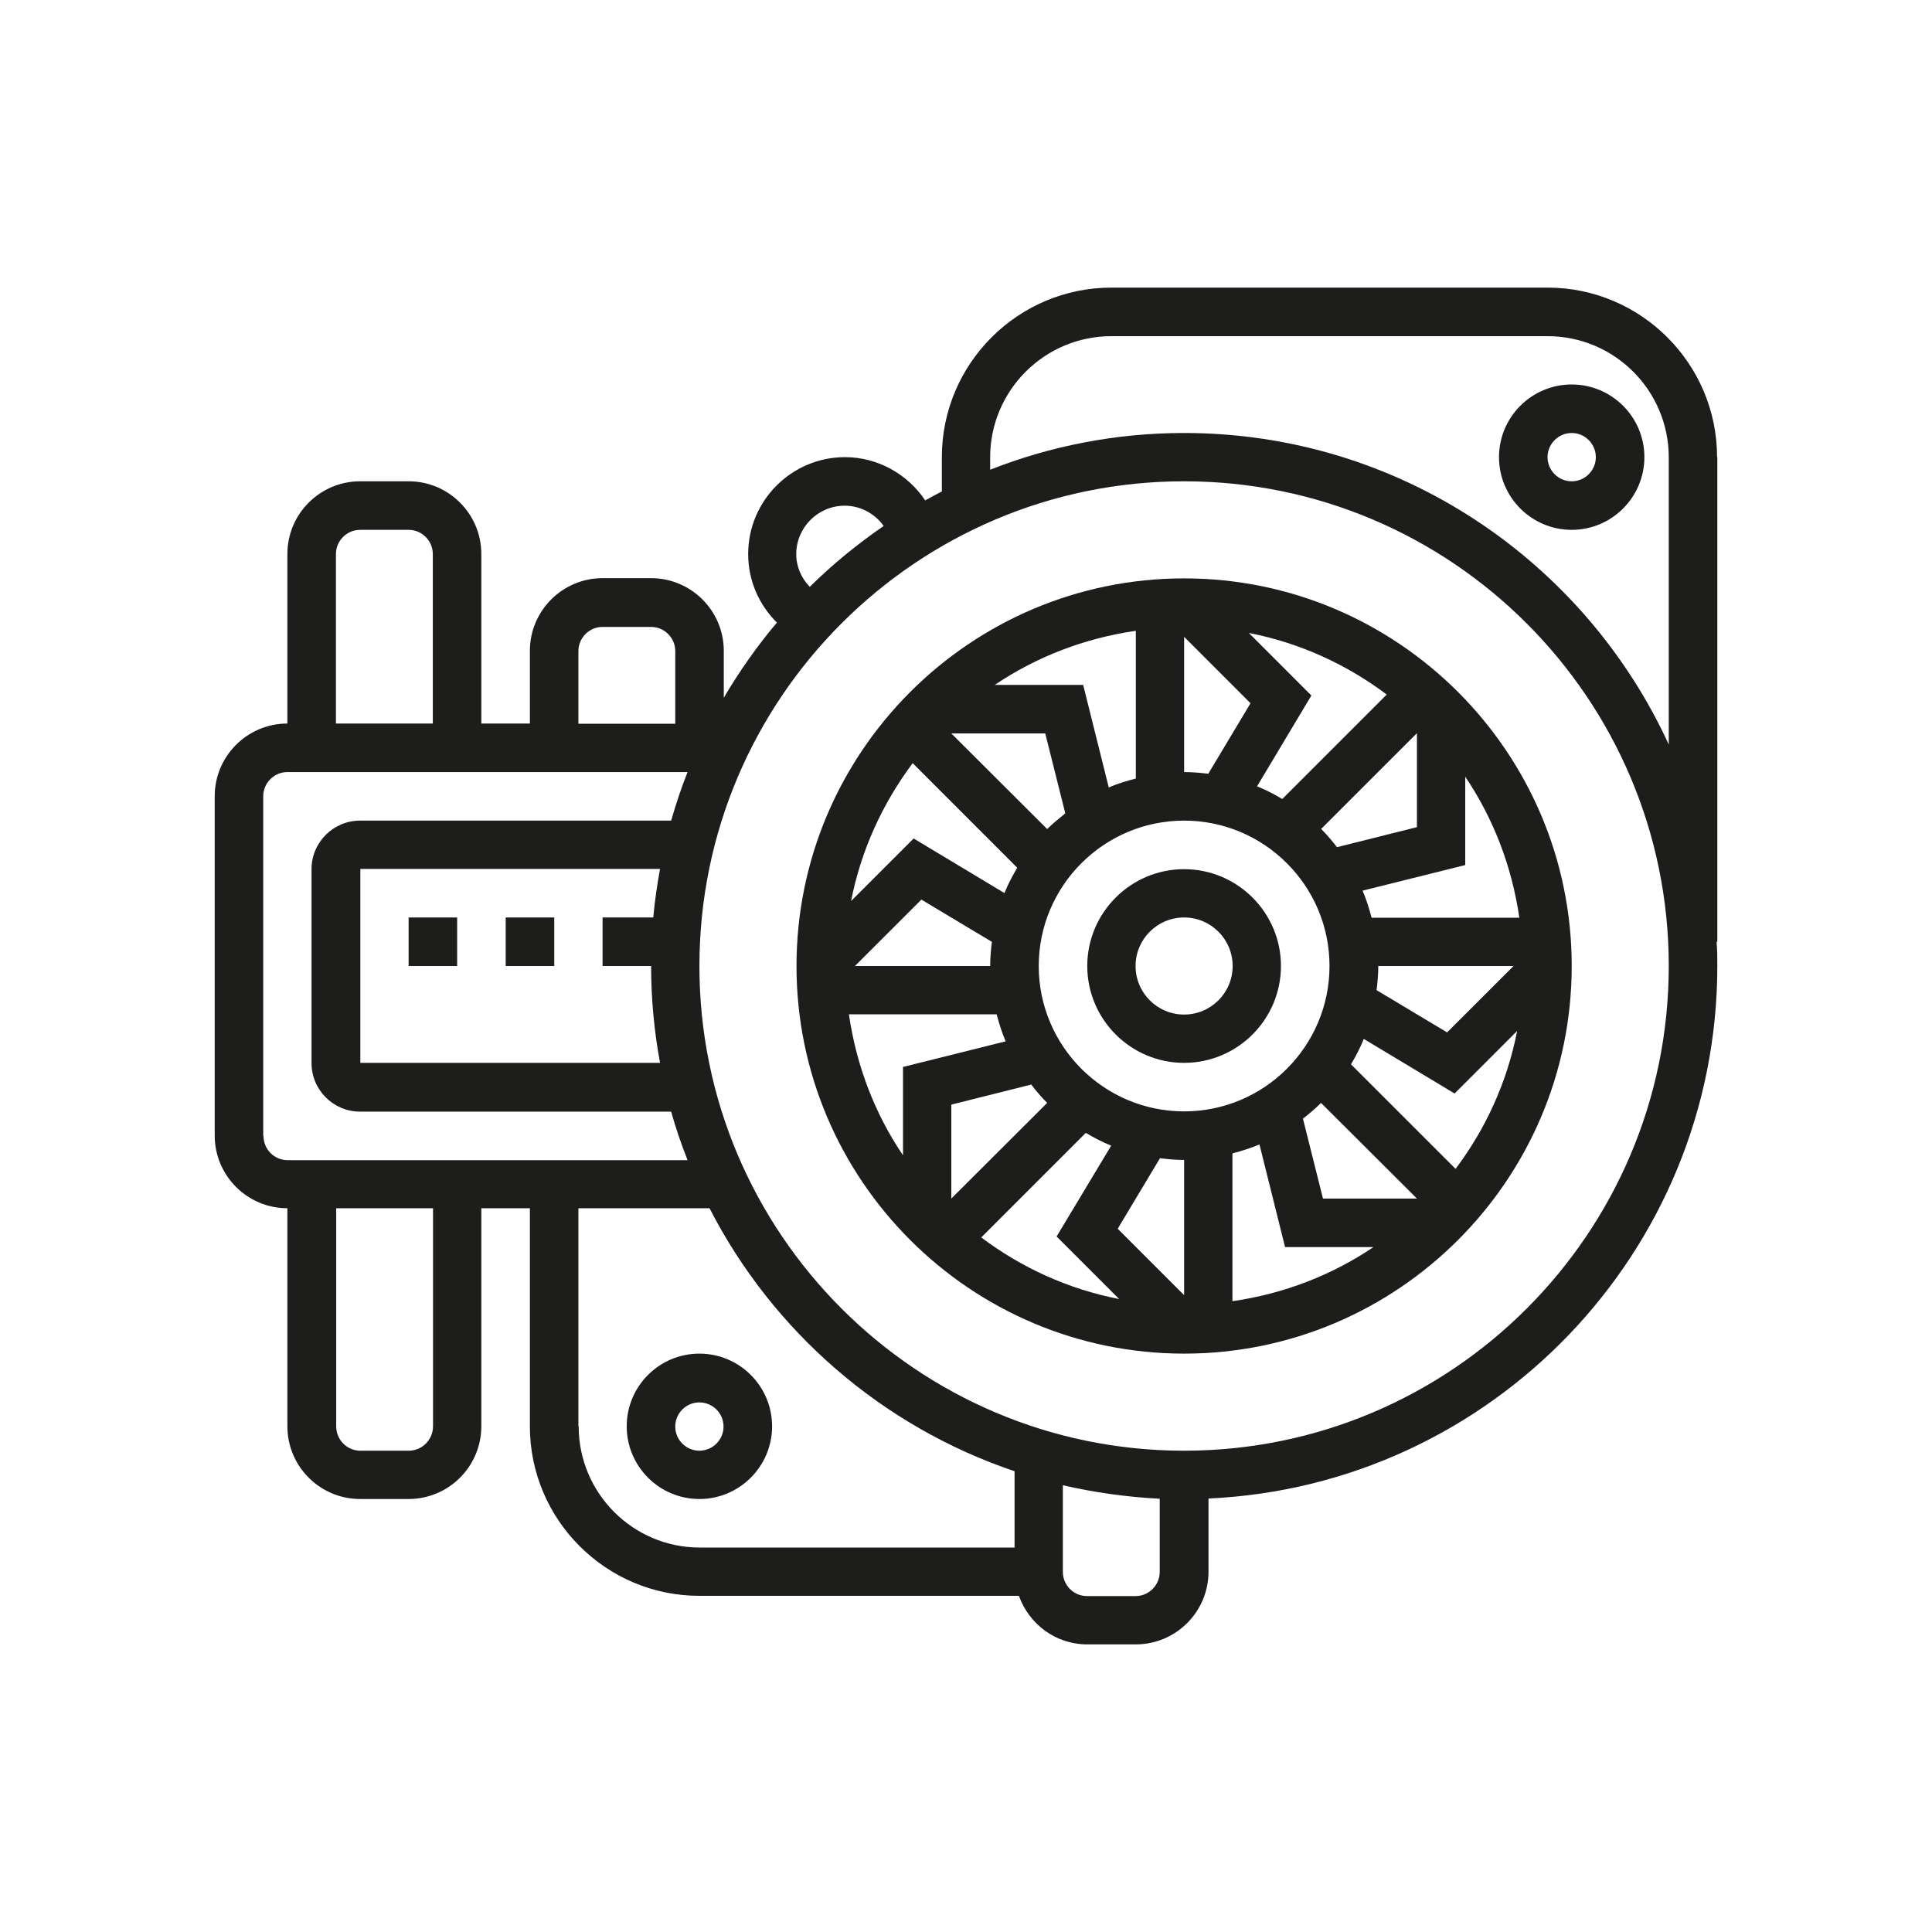
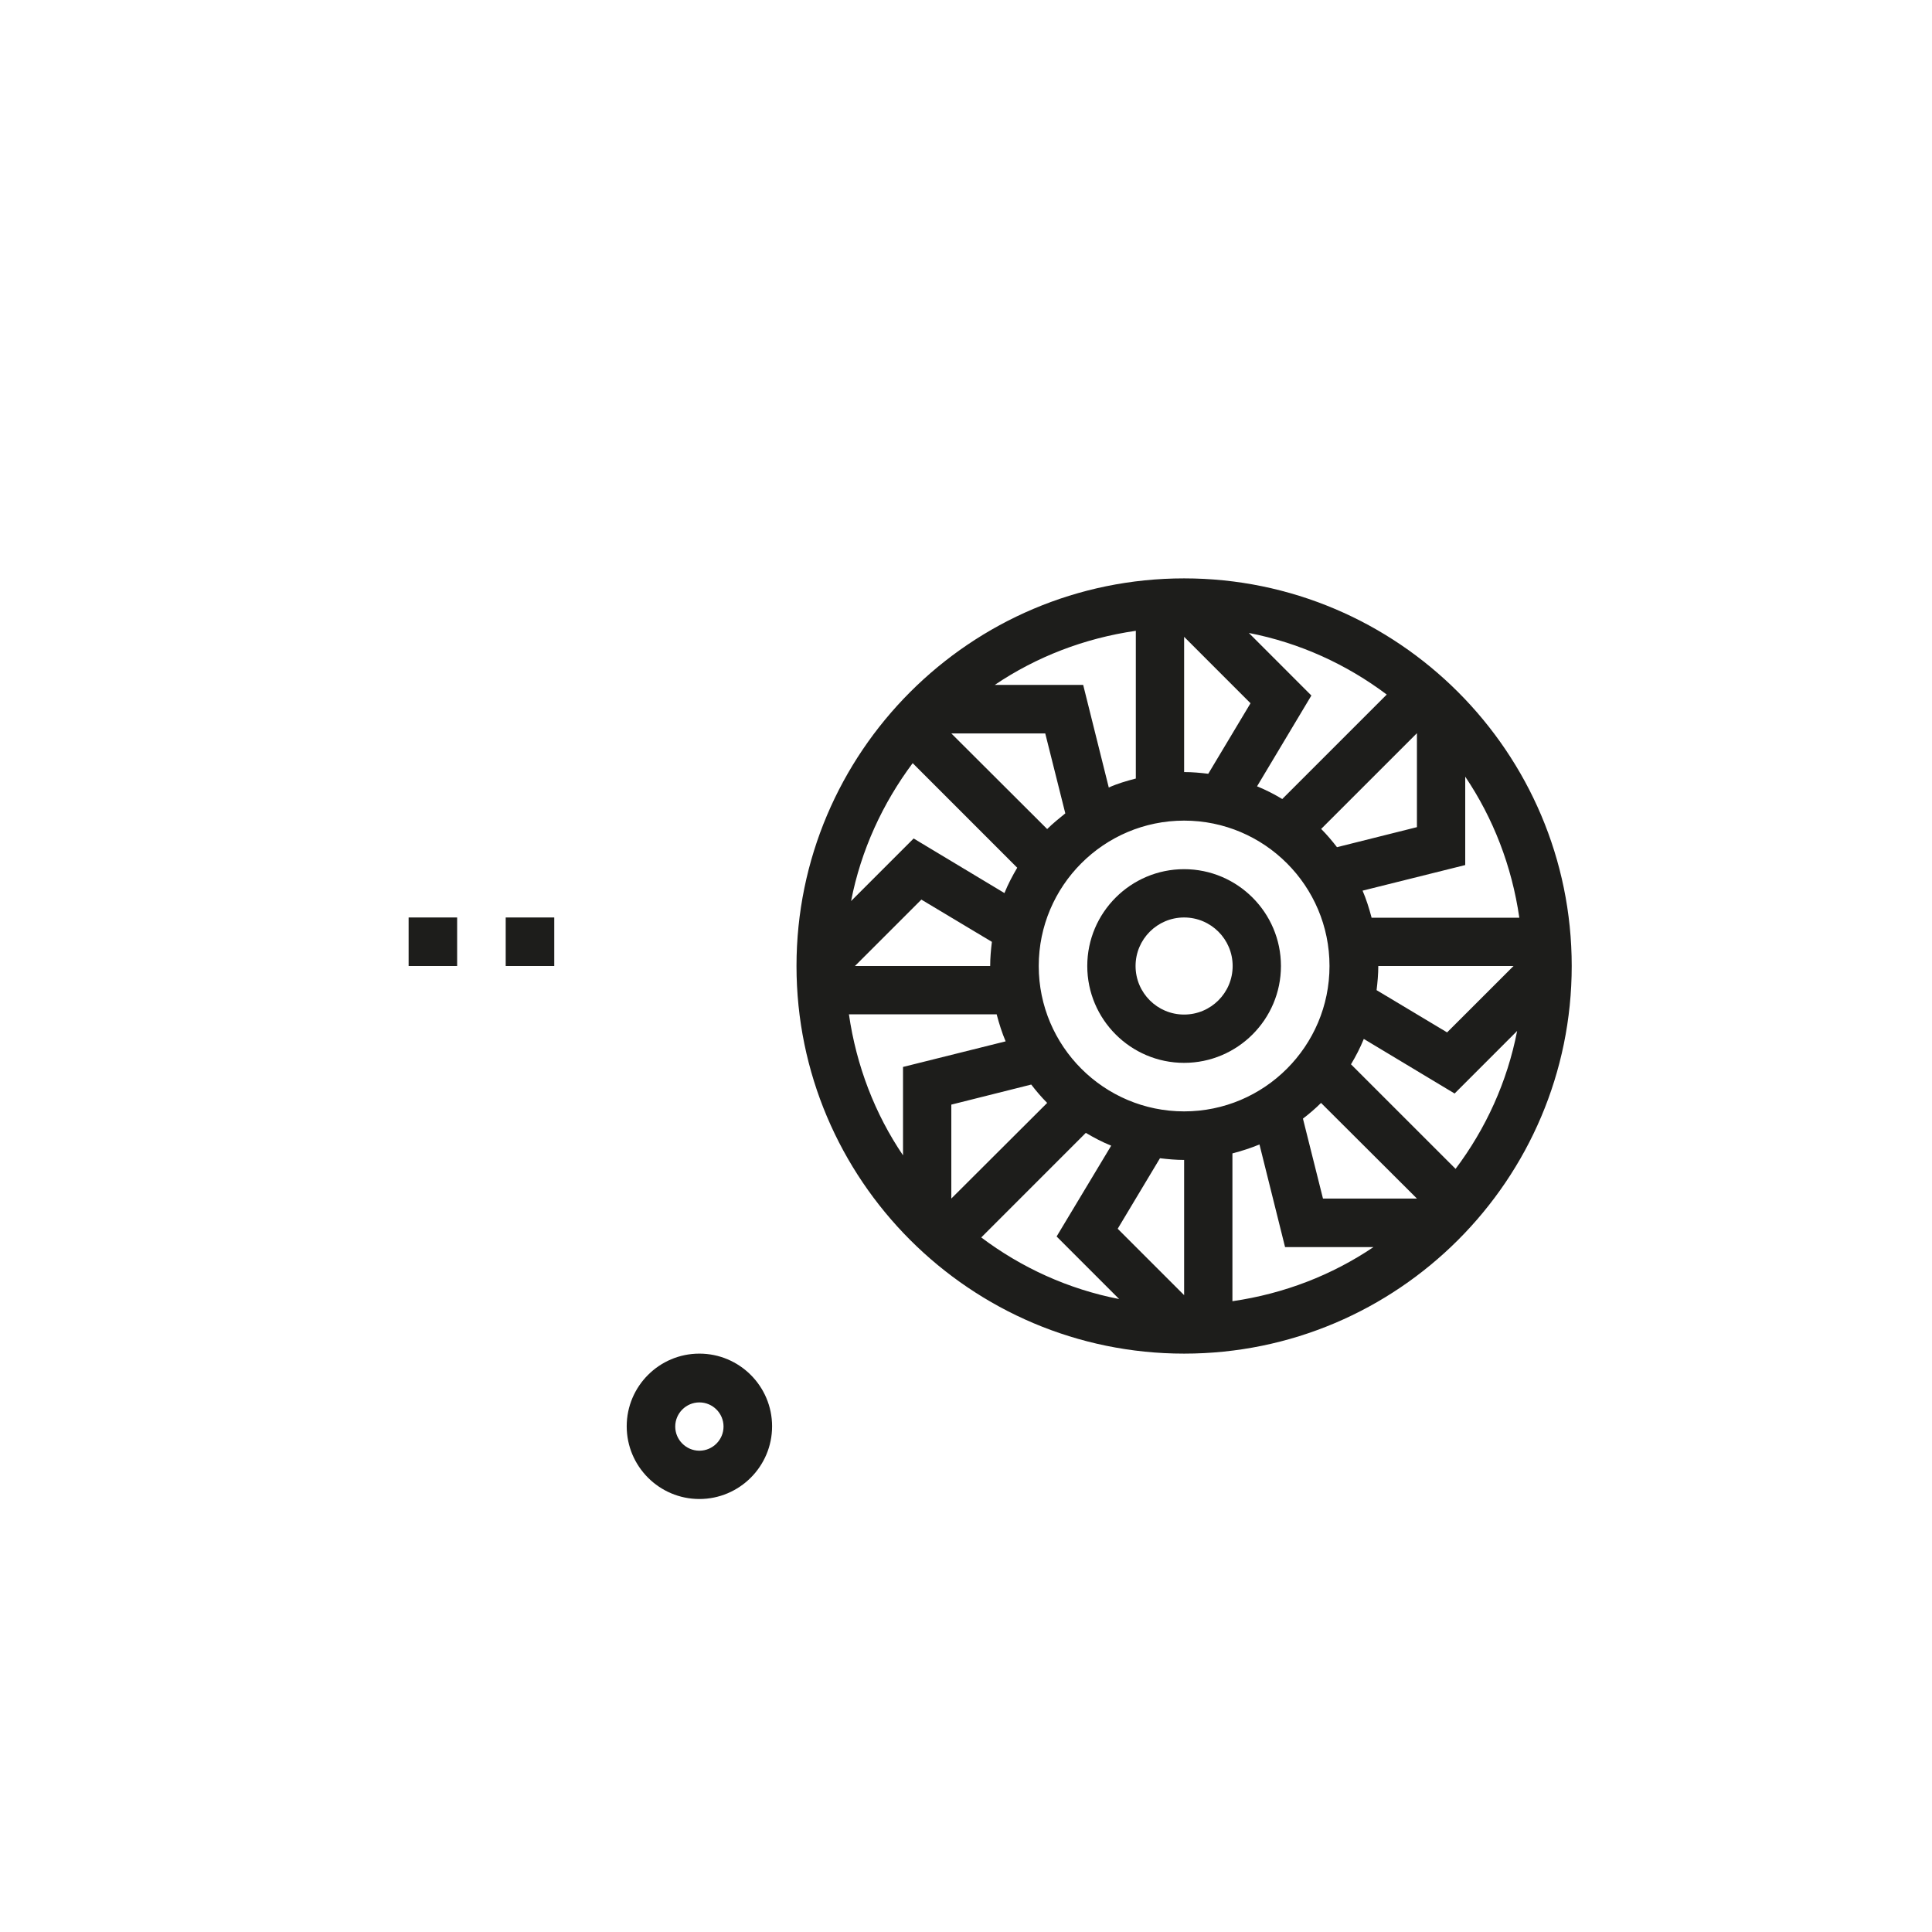
<svg xmlns="http://www.w3.org/2000/svg" width="60" height="60" viewBox="0 0 60 60" fill="none">
  <path d="M42.594 28.492C42.519 28.207 42.429 27.922 42.316 27.66L45.504 26.865V24.12C46.374 25.41 46.951 26.895 47.184 28.5H42.594V28.492ZM41.956 33.053C42.106 32.805 42.241 32.542 42.354 32.265L45.174 33.96L47.116 32.017C46.809 33.6 46.141 35.055 45.204 36.3L41.956 33.053ZM38.274 35.82C38.559 35.745 38.844 35.655 39.114 35.542L39.909 38.73H42.654C41.364 39.6 39.879 40.178 38.274 40.41V35.82ZM33.721 35.182C33.976 35.333 34.231 35.468 34.509 35.58L32.814 38.4L34.756 40.343C33.174 40.035 31.719 39.367 30.474 38.43L33.721 35.182ZM30.954 31.508C31.029 31.793 31.119 32.078 31.231 32.34L28.044 33.135V35.88C27.174 34.597 26.596 33.105 26.364 31.5H30.954V31.508ZM31.591 26.948C31.441 27.203 31.306 27.457 31.194 27.735L28.374 26.04L26.431 27.983C26.739 26.4 27.414 24.945 28.344 23.7L31.591 26.948ZM35.266 24.18C34.981 24.255 34.696 24.337 34.434 24.457L33.639 21.27H30.894C32.184 20.4 33.669 19.823 35.274 19.59V24.18H35.266ZM39.826 24.817C39.579 24.668 39.316 24.532 39.039 24.42L40.726 21.6L38.784 19.657C40.366 19.965 41.821 20.633 43.066 21.57L39.819 24.817H39.826ZM41.026 25.747L44.004 22.77V25.688L41.521 26.31C41.371 26.115 41.206 25.92 41.034 25.747M42.796 30H47.004L44.941 32.062L42.751 30.75C42.781 30.503 42.804 30.255 42.804 30M41.026 34.252L44.004 37.222H41.086L40.464 34.74C40.659 34.59 40.854 34.425 41.026 34.252ZM36.774 19.777L38.836 21.84L37.524 24.03C37.276 24 37.029 23.977 36.774 23.977V19.777ZM32.521 34.252L29.544 37.222V34.305L32.026 33.682C32.176 33.877 32.341 34.072 32.514 34.245M30.751 30H26.551L28.614 27.938L30.804 29.25C30.774 29.497 30.751 29.745 30.751 29.992M32.521 25.747L29.544 22.777H32.461L33.084 25.26C32.889 25.418 32.694 25.575 32.521 25.747ZM36.774 34.515C34.284 34.515 32.259 32.49 32.259 30C32.259 27.51 34.284 25.485 36.774 25.485C39.264 25.485 41.289 27.51 41.289 30C41.289 32.49 39.264 34.515 36.774 34.515ZM36.774 40.222L34.711 38.16L36.024 35.97C36.271 36 36.519 36.023 36.774 36.023V40.23V40.222ZM36.774 17.962C30.136 17.962 24.736 23.363 24.736 30C24.736 36.638 30.136 42.038 36.774 42.038C43.411 42.038 48.811 36.638 48.811 30C48.811 23.363 43.411 17.962 36.774 17.962Z" fill="#1D1D1B" />
  <path d="M36.773 31.508C35.941 31.508 35.266 30.833 35.266 30C35.266 29.168 35.941 28.493 36.773 28.493C37.606 28.493 38.281 29.168 38.281 30C38.281 30.833 37.606 31.508 36.773 31.508ZM36.773 26.993C35.116 26.993 33.766 28.343 33.766 30C33.766 31.658 35.116 33.008 36.773 33.008C38.431 33.008 39.781 31.658 39.781 30C39.781 28.343 38.431 26.993 36.773 26.993Z" fill="#1D1D1B" />
  <path d="M21.72 45.053C21.308 45.053 20.97 44.715 20.97 44.303C20.97 43.89 21.308 43.553 21.72 43.553C22.133 43.553 22.47 43.89 22.47 44.303C22.47 44.715 22.133 45.053 21.72 45.053ZM21.72 42.038C20.475 42.038 19.463 43.05 19.463 44.295C19.463 45.54 20.475 46.553 21.72 46.553C22.965 46.553 23.978 45.54 23.978 44.295C23.978 43.05 22.965 42.038 21.72 42.038Z" fill="#1D1D1B" />
-   <path d="M36.773 13.447C34.651 13.447 32.618 13.852 30.75 14.588V14.205C30.75 12.127 32.438 10.44 34.516 10.44H48.06C50.138 10.44 51.825 12.127 51.825 14.205V23.122C49.208 17.422 43.448 13.447 36.773 13.447ZM36.773 45.053C28.478 45.053 21.721 38.303 21.721 30C21.721 21.698 28.471 14.947 36.773 14.947C45.075 14.947 51.825 21.698 51.825 30C51.825 38.303 45.075 45.053 36.773 45.053ZM35.266 49.568H33.758C33.346 49.568 33.008 49.23 33.008 48.818V46.125C33.983 46.35 34.988 46.492 36.016 46.545V48.818C36.016 49.23 35.678 49.568 35.266 49.568ZM17.963 44.295V37.523H22.035C23.993 41.34 27.39 44.303 31.508 45.69V48.06H21.728C19.658 48.06 17.971 46.373 17.971 44.295M13.448 44.295C13.448 44.708 13.111 45.053 12.698 45.053H11.191C10.778 45.053 10.441 44.715 10.441 44.295V37.523H13.448V44.295ZM8.175 35.265V24.727C8.175 24.315 8.513 23.977 8.925 23.977H21.353C21.158 24.465 20.993 24.968 20.843 25.485H11.183C10.351 25.485 9.675 26.16 9.675 26.992V33.015C9.675 33.847 10.351 34.523 11.183 34.523H20.843C20.985 35.032 21.158 35.535 21.353 36.03H8.933C8.52 36.03 8.183 35.693 8.183 35.28M10.433 17.205C10.433 16.793 10.771 16.455 11.183 16.455H12.691C13.103 16.455 13.441 16.793 13.441 17.205V22.47H10.433V17.205ZM17.963 20.22C17.963 19.808 18.3 19.47 18.713 19.47H20.221C20.633 19.47 20.971 19.808 20.971 20.22V22.477H17.963V20.22ZM20.288 28.492H18.713V30H20.221C20.221 31.027 20.318 32.032 20.498 33.008H11.191V26.985H20.498C20.408 27.48 20.333 27.983 20.288 28.492ZM26.235 15.705C26.723 15.705 27.173 15.953 27.443 16.335C26.625 16.898 25.853 17.527 25.148 18.225C24.886 17.955 24.728 17.595 24.728 17.212C24.728 16.38 25.403 15.705 26.235 15.705ZM53.325 14.197C53.325 11.295 50.963 8.932 48.06 8.932H34.516C31.613 8.932 29.25 11.295 29.25 14.197V15.262C29.078 15.352 28.905 15.443 28.733 15.54C28.186 14.723 27.256 14.197 26.243 14.197C24.585 14.197 23.235 15.547 23.235 17.205C23.235 18.023 23.566 18.78 24.128 19.335C23.513 20.062 22.965 20.843 22.478 21.668V20.212C22.478 18.968 21.465 17.955 20.221 17.955H18.713C17.468 17.955 16.456 18.968 16.456 20.212V22.47H14.948V17.205C14.948 15.96 13.935 14.947 12.691 14.947H11.183C9.938 14.947 8.925 15.96 8.925 17.205V22.47C7.68 22.47 6.668 23.483 6.668 24.727V35.265C6.668 36.51 7.68 37.523 8.925 37.523V44.295C8.925 45.54 9.938 46.553 11.183 46.553H12.691C13.935 46.553 14.948 45.54 14.948 44.295V37.523H16.456V44.295C16.456 47.197 18.818 49.56 21.721 49.56H31.643C31.958 50.438 32.783 51.068 33.766 51.068H35.273C36.518 51.068 37.531 50.055 37.531 48.81V46.538C46.313 46.14 53.333 38.88 53.333 30C53.333 29.745 53.333 29.497 53.31 29.25H53.333V14.197H53.325Z" fill="#1D1D1B" />
-   <path d="M48.81 14.947C48.398 14.947 48.06 14.61 48.06 14.197C48.06 13.785 48.398 13.447 48.81 13.447C49.223 13.447 49.56 13.785 49.56 14.197C49.56 14.61 49.223 14.947 48.81 14.947ZM48.81 11.94C47.565 11.94 46.553 12.952 46.553 14.197C46.553 15.442 47.565 16.455 48.81 16.455C50.055 16.455 51.068 15.442 51.068 14.197C51.068 12.952 50.055 11.94 48.81 11.94Z" fill="#1D1D1B" />
  <path d="M14.197 28.493H12.69V30H14.197V28.493Z" fill="#1D1D1B" />
  <path d="M17.213 28.493H15.705V30H17.213V28.493Z" fill="#1D1D1B" />
</svg>